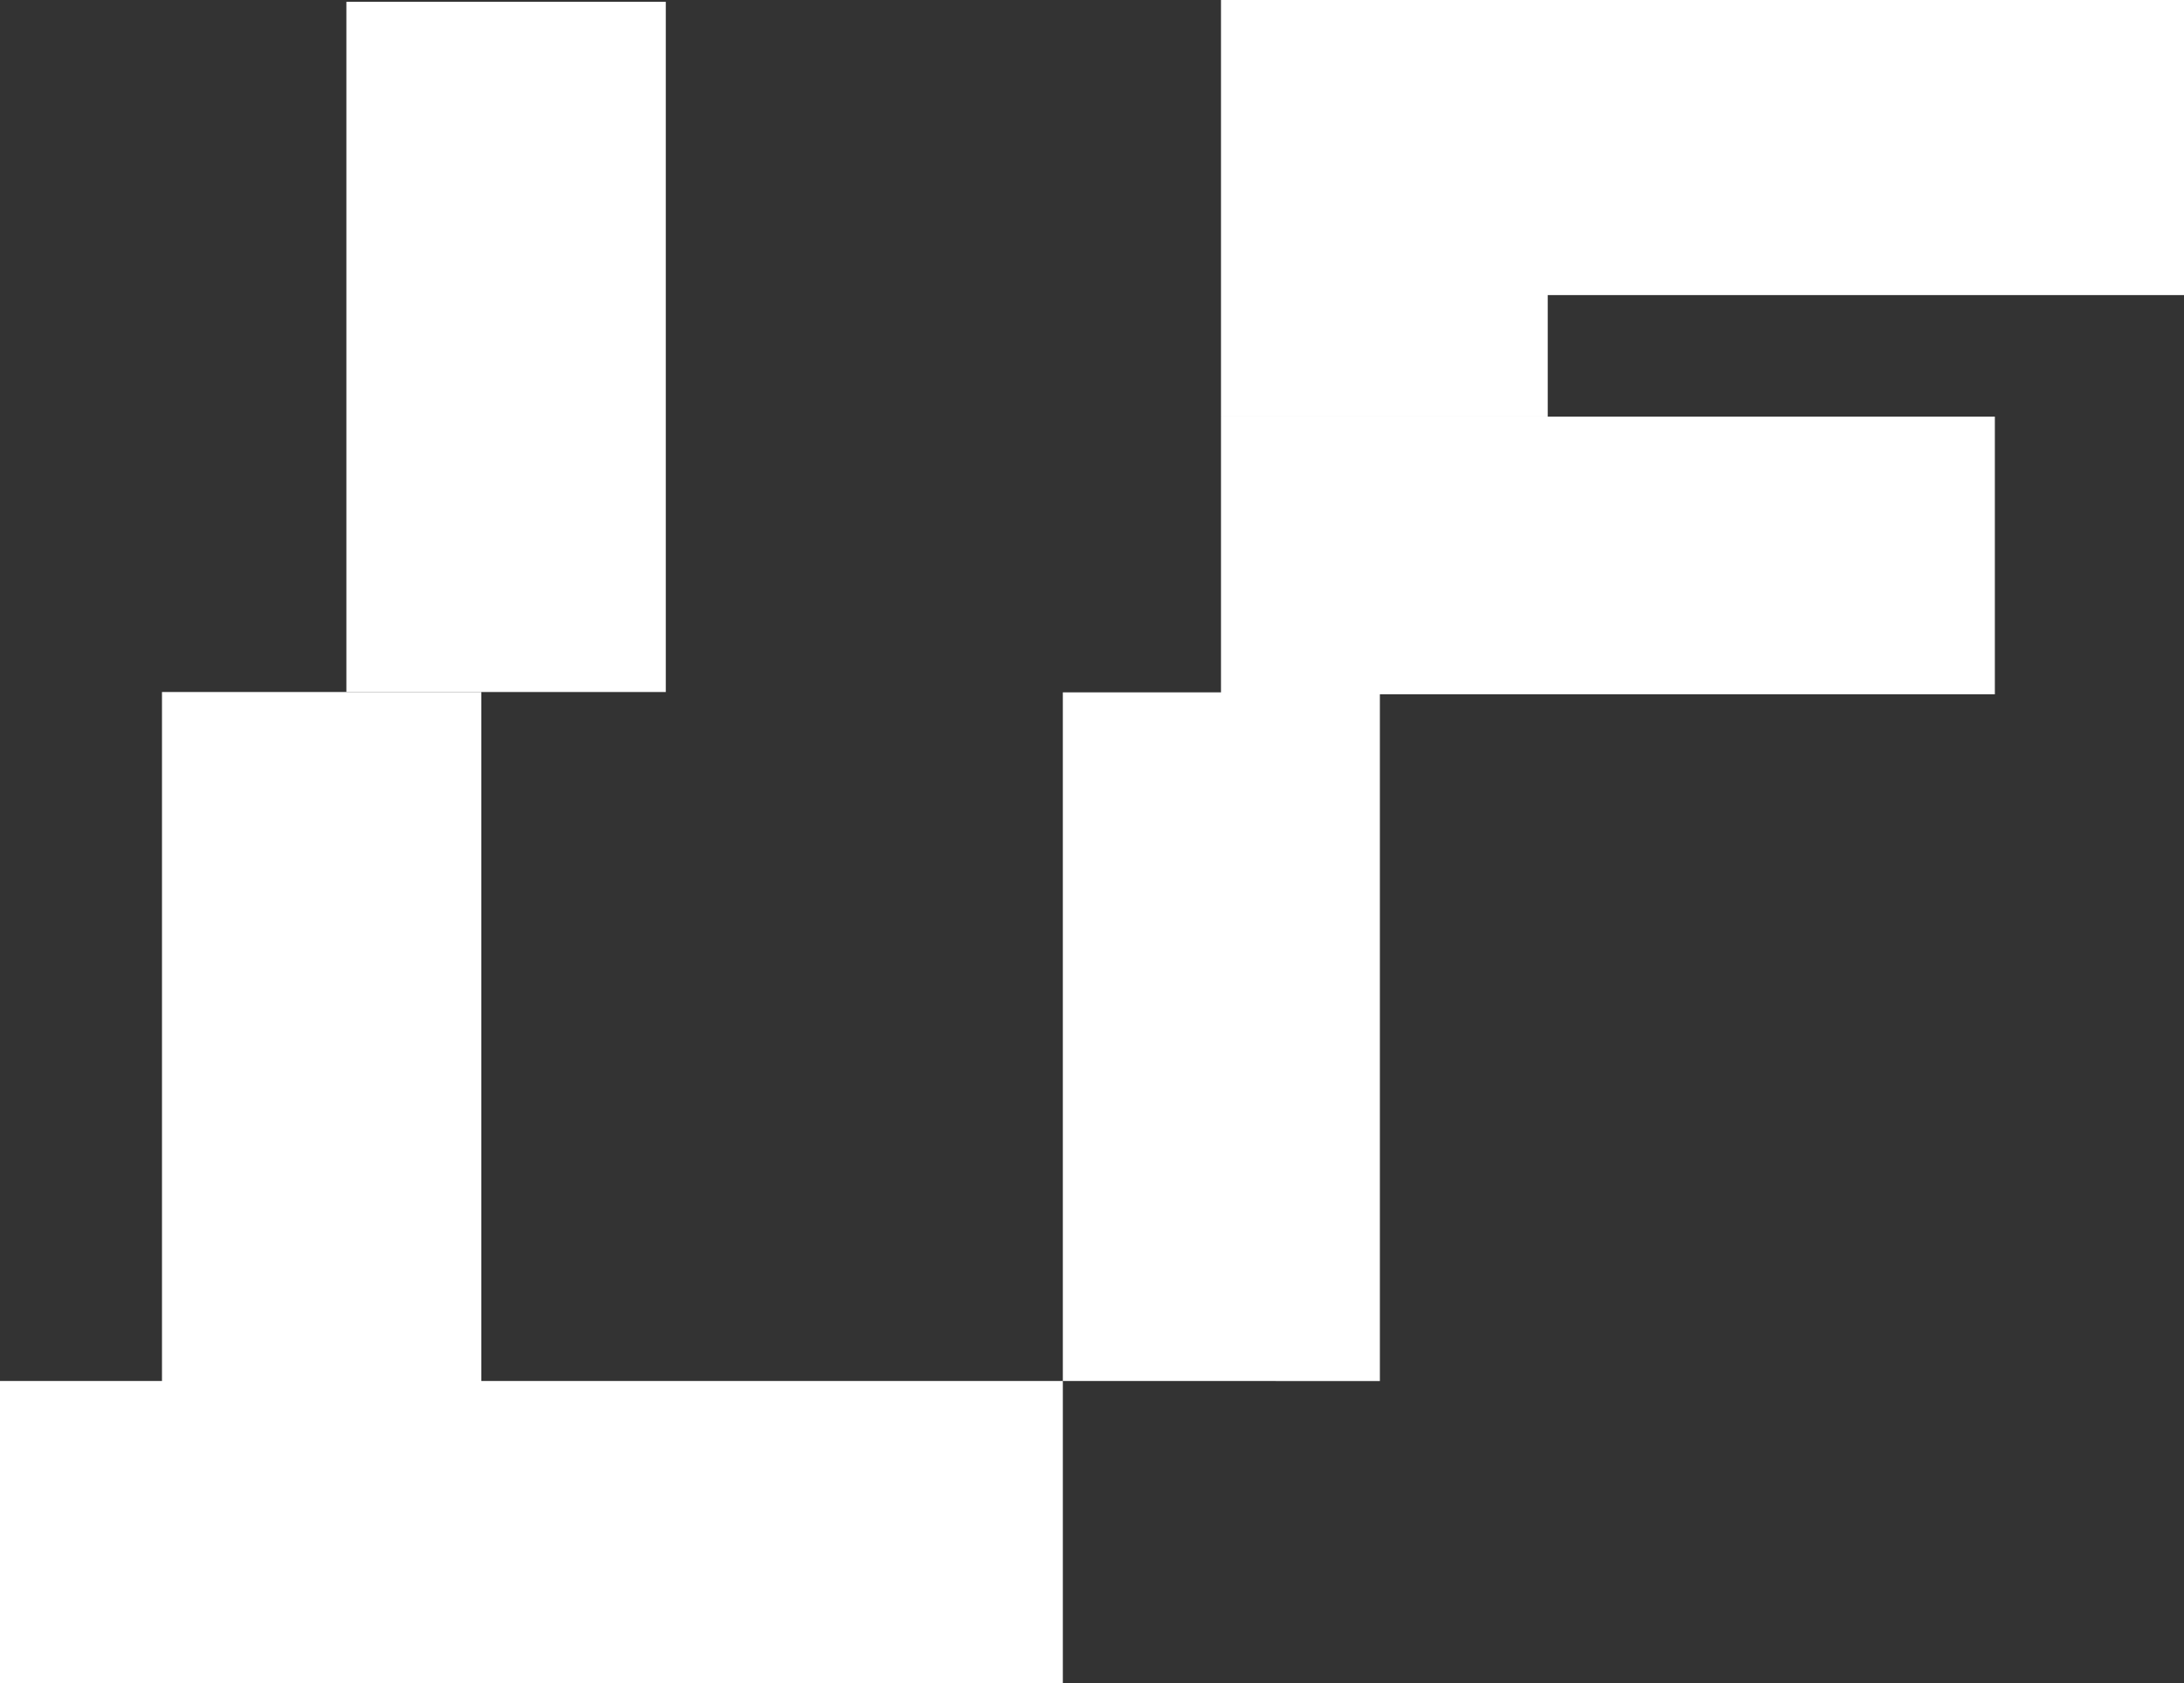
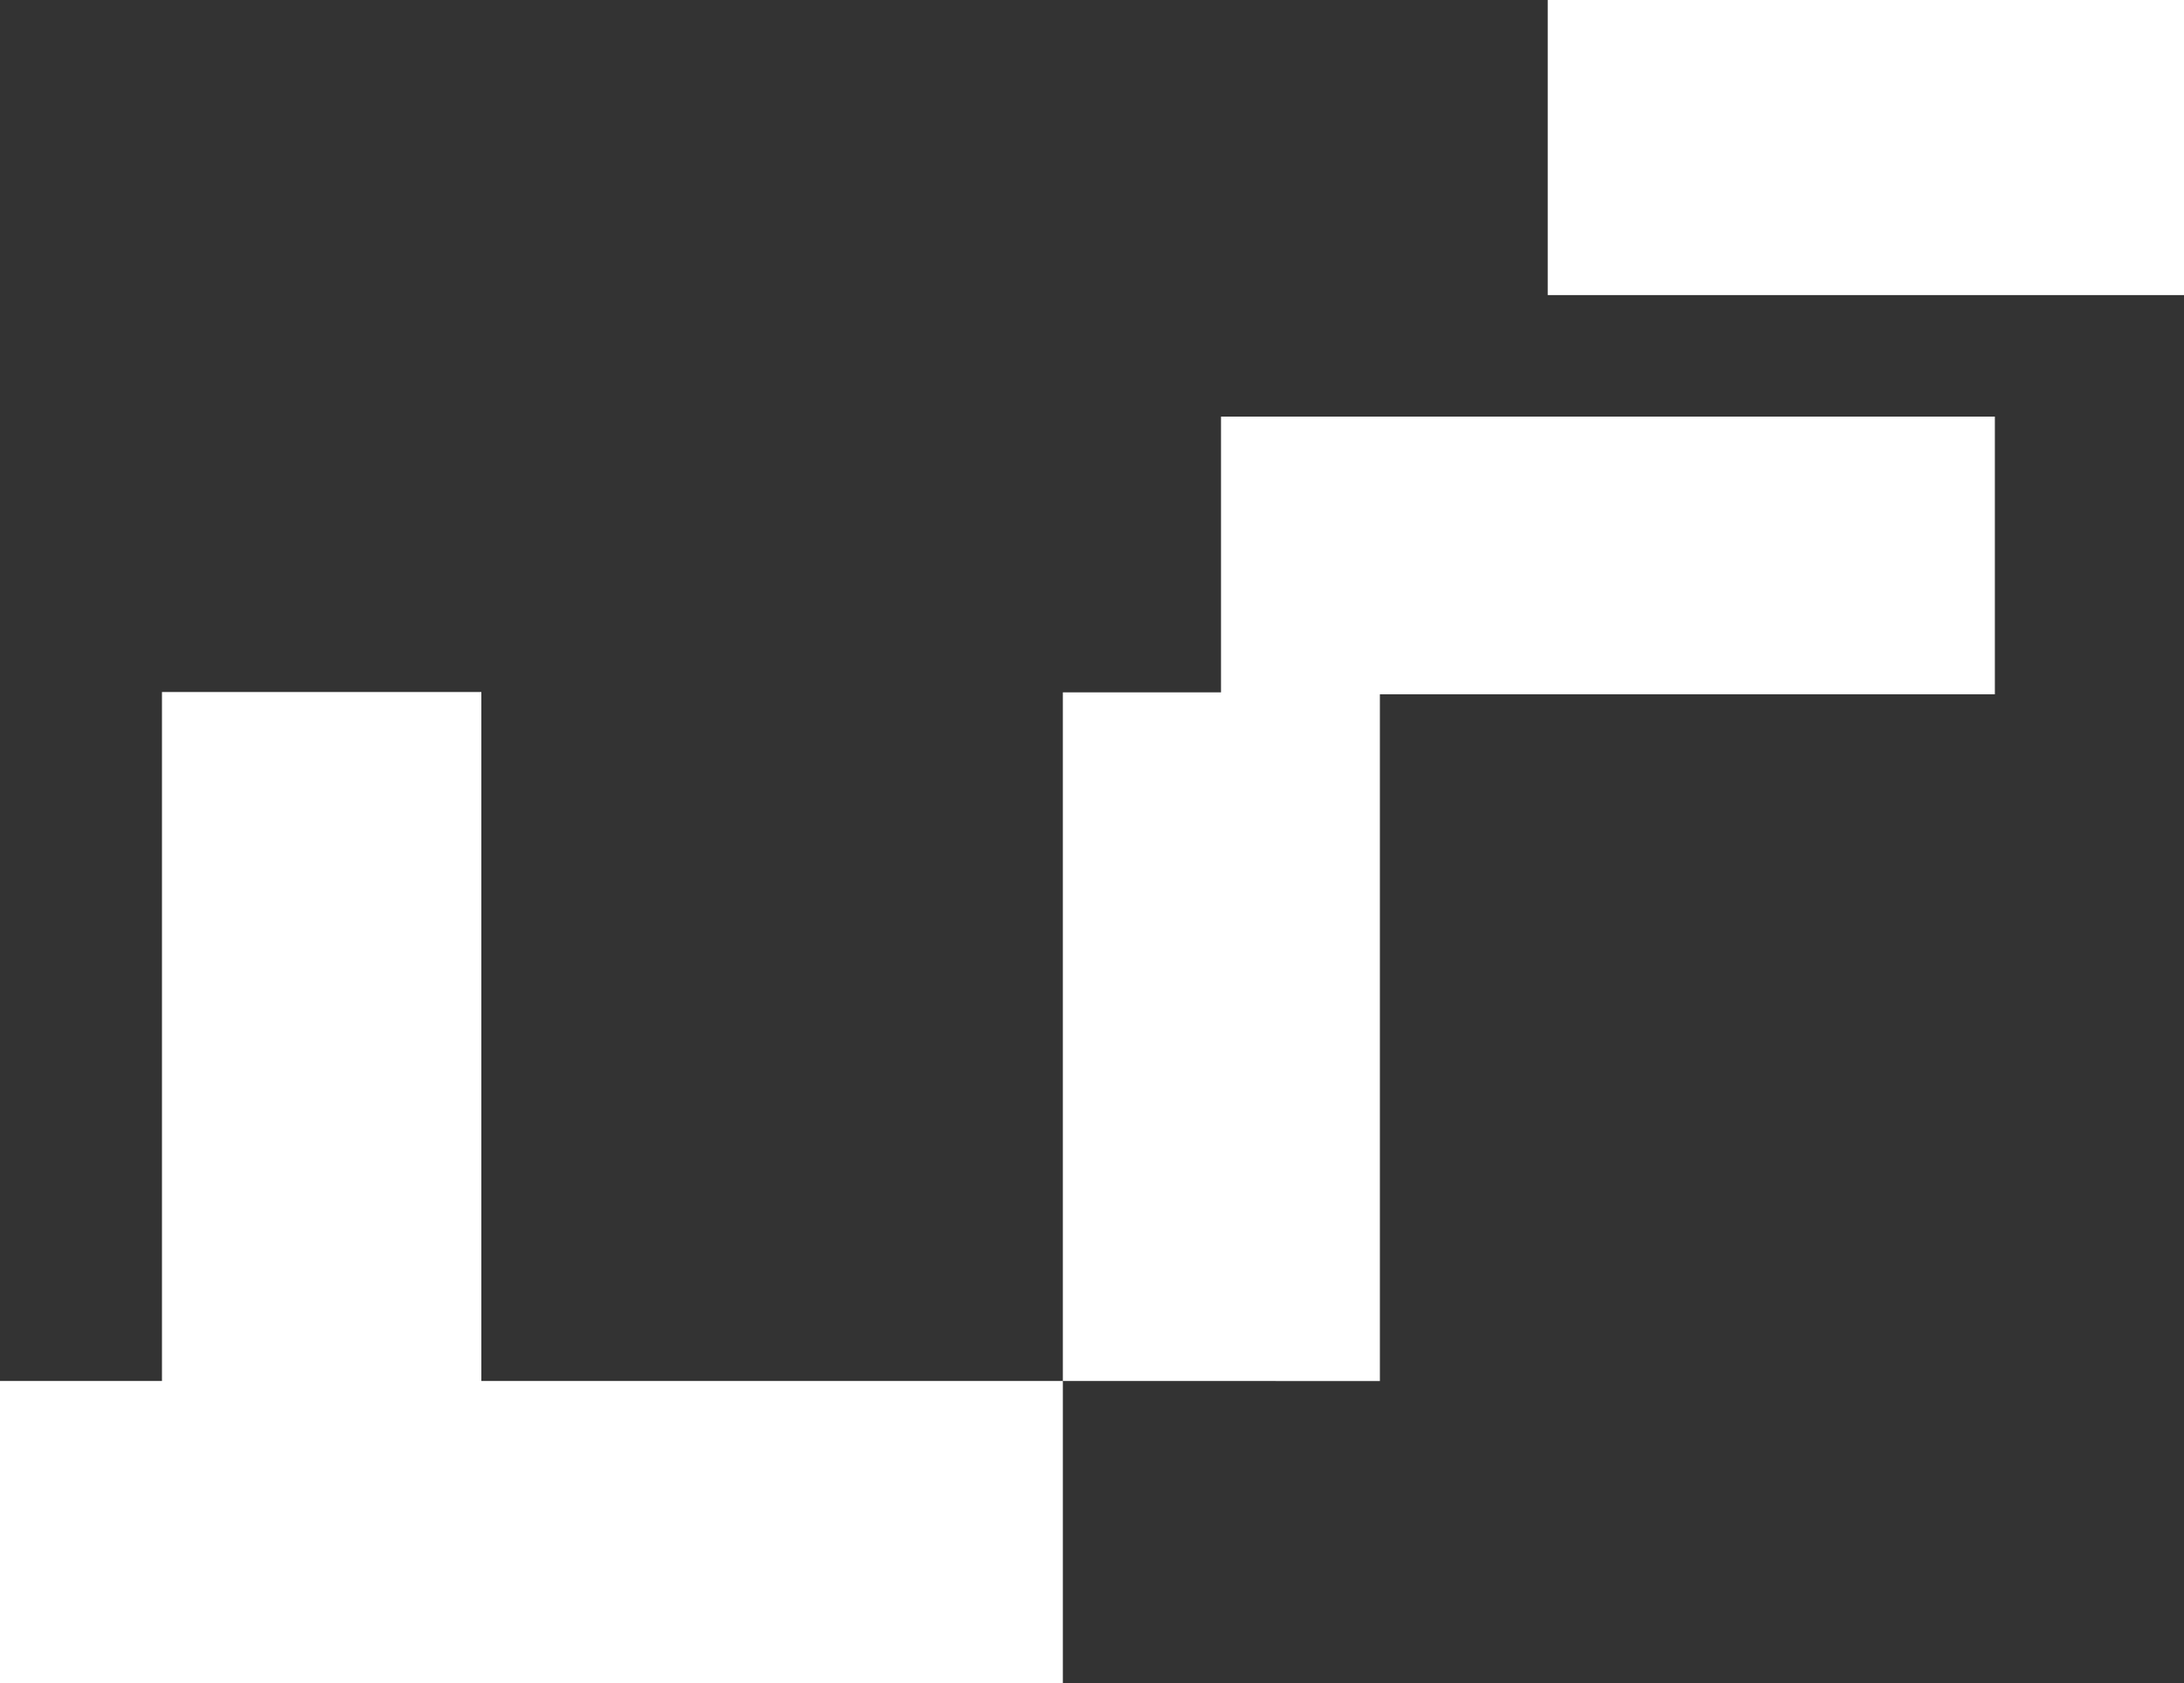
<svg xmlns="http://www.w3.org/2000/svg" width="48" height="37" viewBox="0 0 48 37" fill="none">
  <rect x="0" y="0" width="48" height="37" fill="#333333" stroke="none" />
-   <path d="M48 0V6.487H34.016V9.158H26.835V0H48Z" fill="#ffffff" />
+   <path d="M48 0V6.487H34.016V9.158V0H48Z" fill="#ffffff" />
  <path d="M0 30.359H3.56V15.213H10.579V30.359H23.359V37H0V30.359Z" fill="#ffffff" />
  <path d="M43.843 9.158L26.835 9.158V15.22H23.359L23.359 30.359L30.327 30.36V15.263H43.843V9.158Z" fill="#ffffff" />
-   <path d="M7.613 0.04H14.633V15.213H7.613V0.04Z" fill="#ffffff" />
</svg>